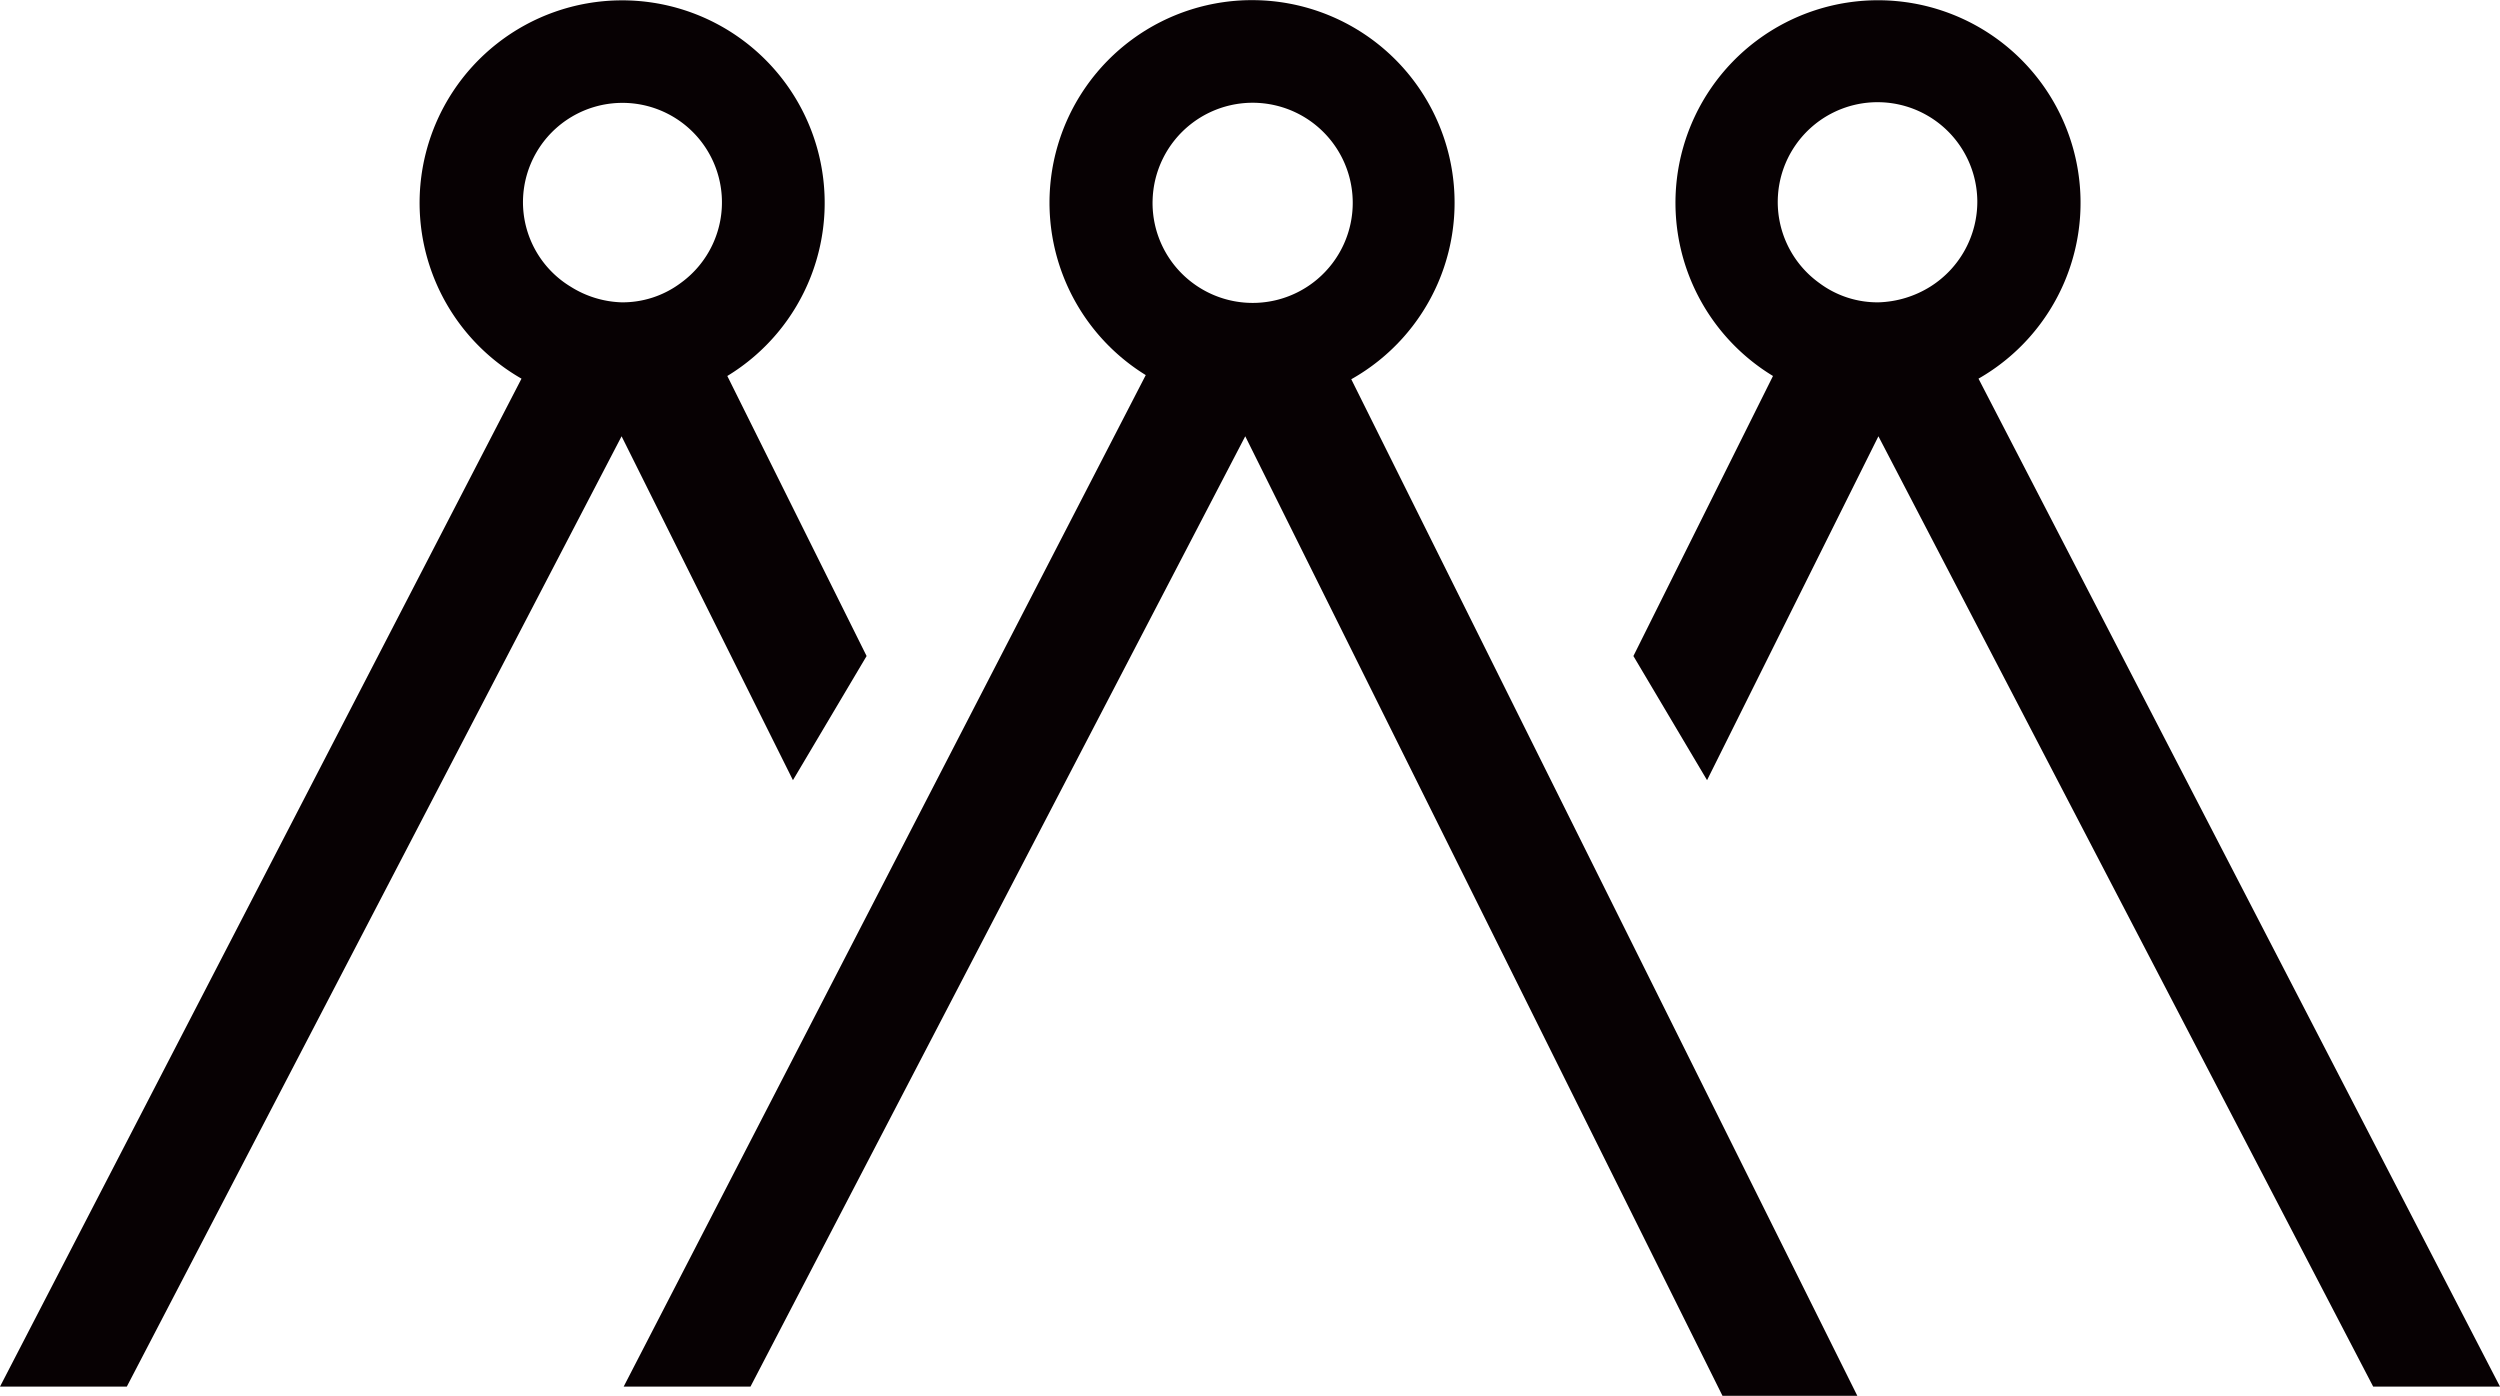
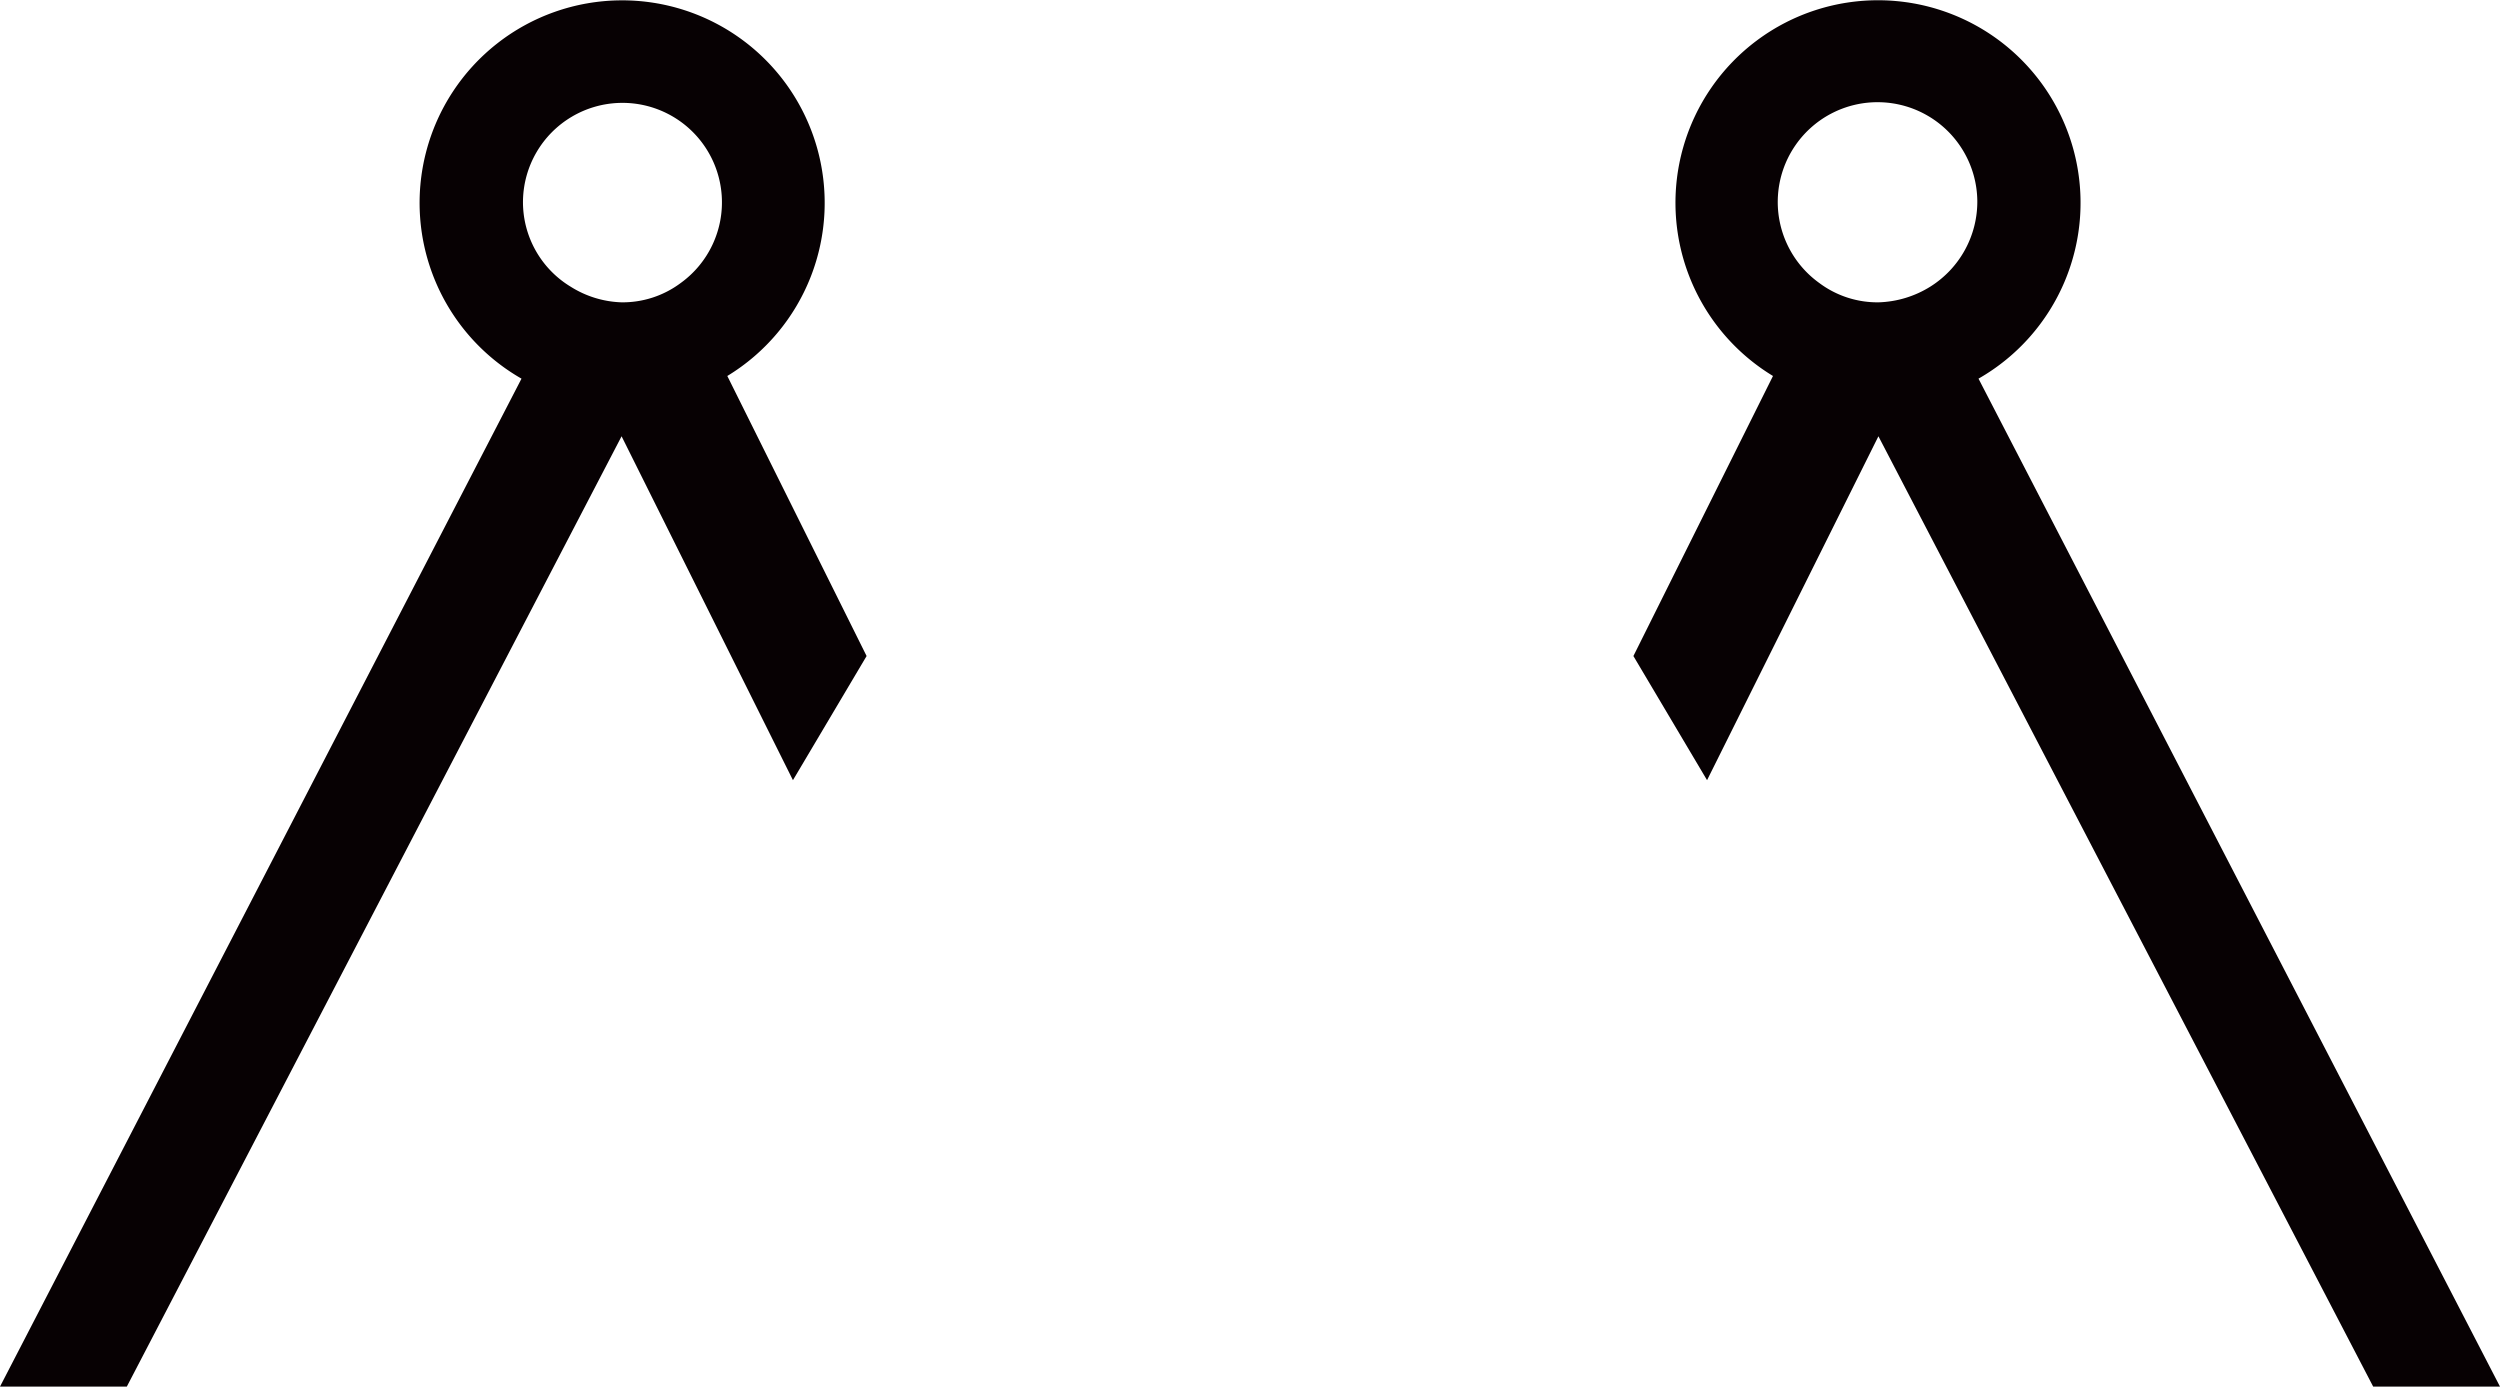
<svg xmlns="http://www.w3.org/2000/svg" viewBox="0 0 84.18 46.99">
  <defs>
    <style>.cls-1{fill:#070103;}</style>
  </defs>
  <title>CollaborationCoaching Groups</title>
  <g id="Layer_2" data-name="Layer 2">
    <g id="Layer_7" data-name="Layer 7">
-       <path class="cls-1" d="M45.5,12.77a6.82,6.82,0,1,0-6.92-.14L21,46.69l4.27,0,16.66-32L58,47l4.54,0Zm-6.69-6a3.37,3.37,0,1,1,1.38,2.78A3.36,3.36,0,0,1,38.81,6.75Z" />
      <path class="cls-1" d="M24.49,12.66a6.82,6.82,0,1,0-6.93.09L0,46.69l4.27,0,16.66-32L26.7,26.27l2.48-4.18ZM17.61,6.75a3.35,3.35,0,1,1,5.31,2.78,3.27,3.27,0,0,1-2,.65,3.41,3.41,0,0,1-1.71-.53A3.33,3.33,0,0,1,17.61,6.75Z" />
      <path class="cls-1" d="M59.7,12.66a6.82,6.82,0,1,1,6.92.09L84.18,46.69l-4.27,0-16.66-32L57.48,26.27,55,22.09Zm6.88-5.91a3.36,3.36,0,1,0-5.32,2.78,3.27,3.27,0,0,0,2,.65A3.48,3.48,0,0,0,65,9.65,3.38,3.38,0,0,0,66.58,6.75Z" />
    </g>
  </g>
</svg>